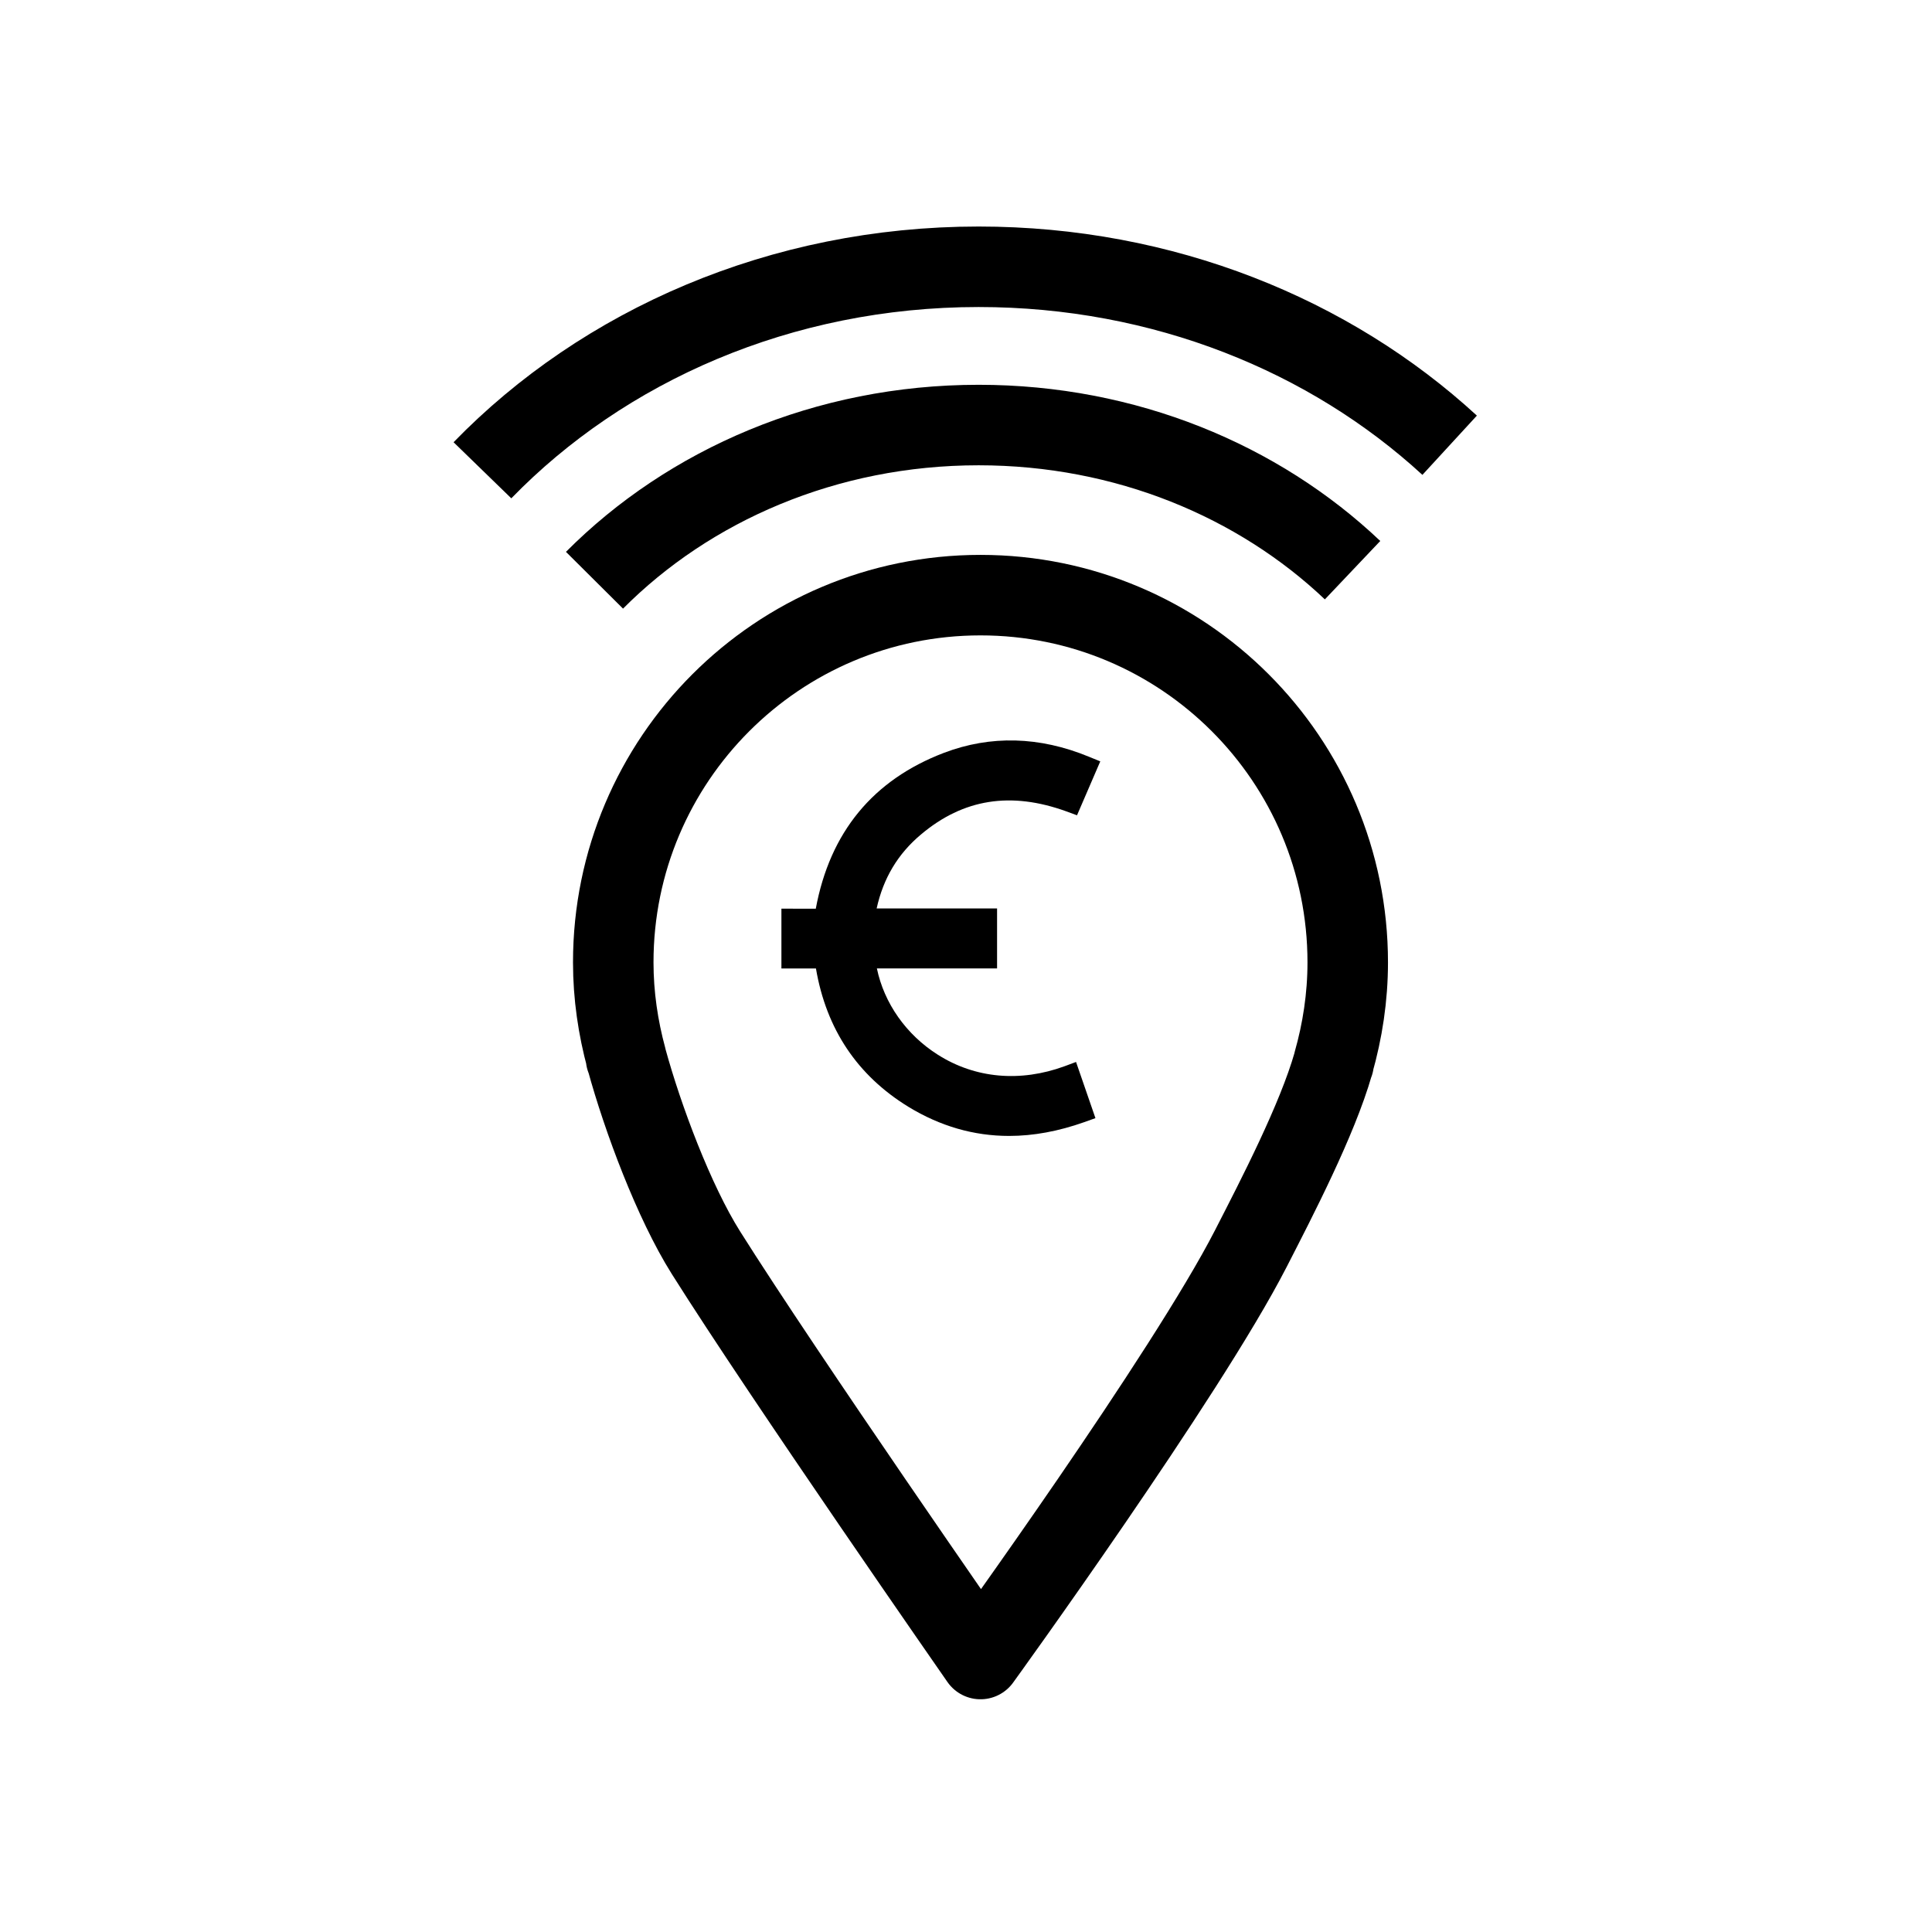
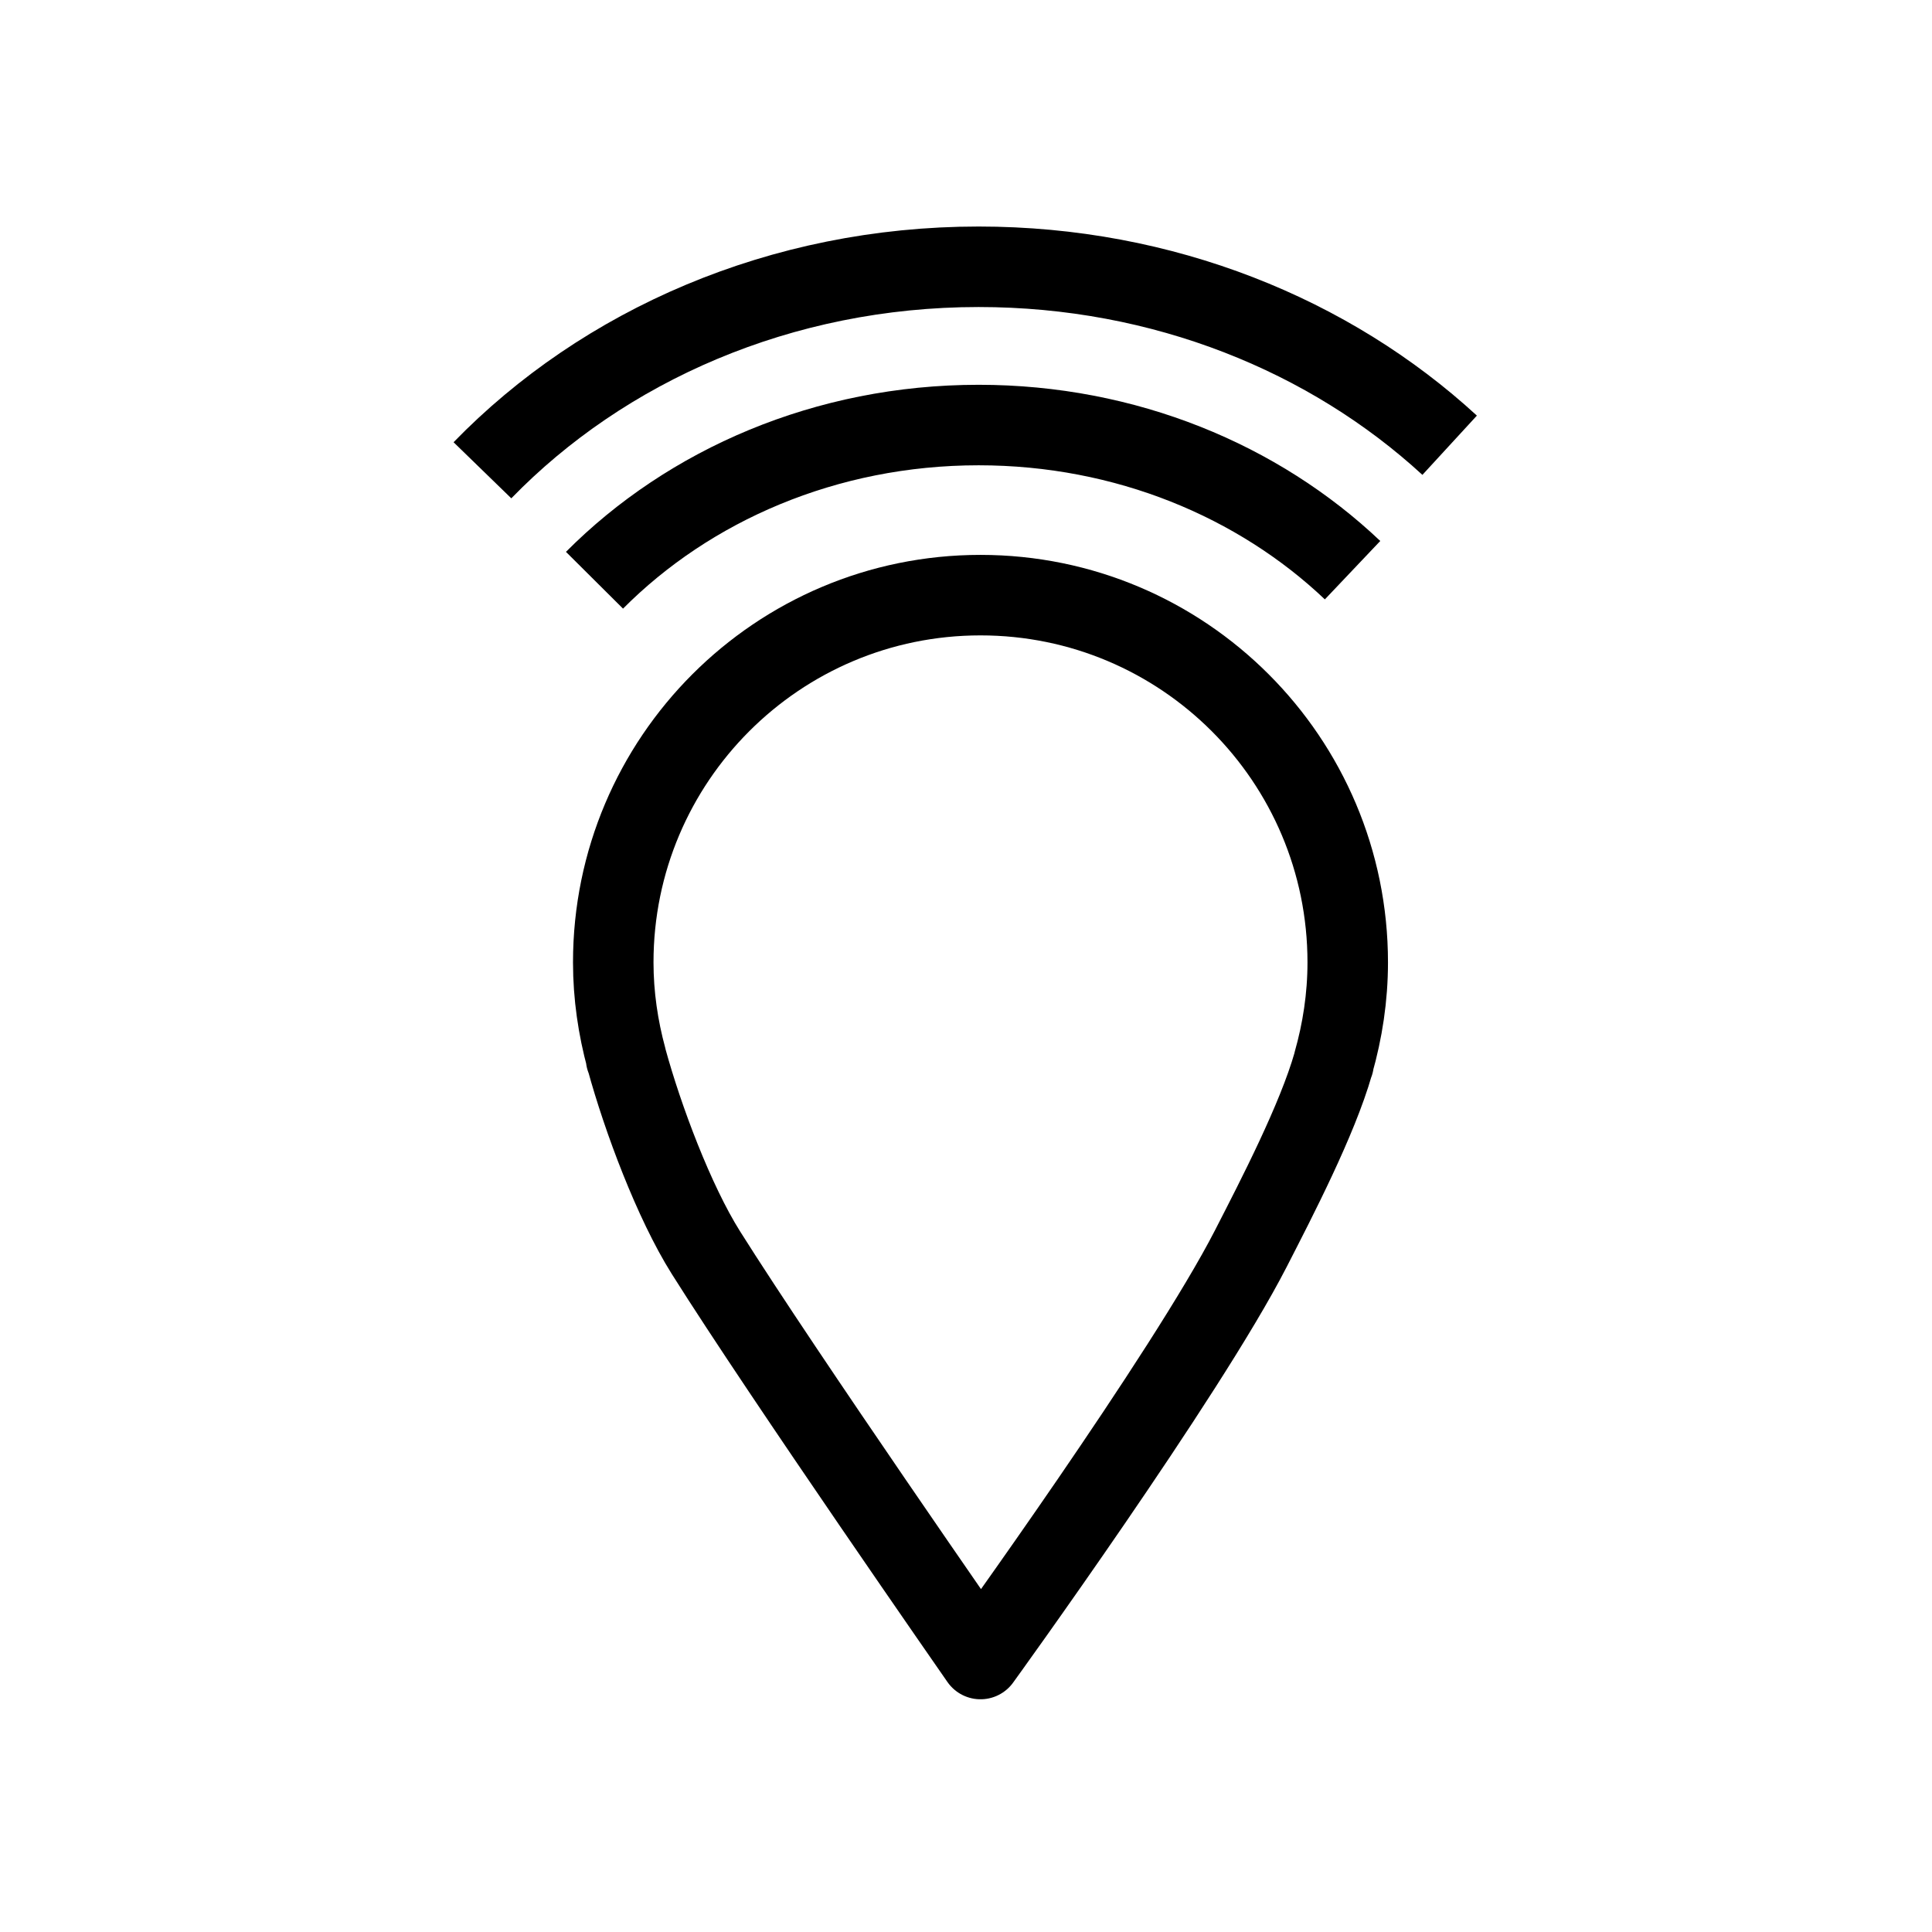
<svg xmlns="http://www.w3.org/2000/svg" version="1.1" x="0px" y="0px" viewBox="0 0 24 24" style="enable-background:new 0 0 24 24;" xml:space="preserve">
  <style type="text/css"> .st0{display:none;} .st1{display:inline;fill:#575756;} .st2{fill:none;stroke:#FFFFFF;stroke-miterlimit:10;} .st3{fill:none;stroke:#FFFFFF;stroke-linejoin:round;stroke-miterlimit:10;} .st4{fill:#FFFFFF;} .st5{fill:none;stroke:#FFFFFF;stroke-linecap:round;stroke-linejoin:round;stroke-miterlimit:10;} .st6{stroke:#FFFFFF;stroke-width:0.5;stroke-linejoin:bevel;stroke-miterlimit:10;} .st7{fill:#FFFFFF;stroke:#FFFFFF;stroke-width:0.3;stroke-miterlimit:10;} .st8{fill:none;stroke:#FFFFFF;stroke-width:3;stroke-miterlimit:10;} .st9{fill:none;stroke:#003DA6;stroke-miterlimit:10;} .st10{fill:none;stroke:#003DA6;stroke-linejoin:round;stroke-miterlimit:10;} .st11{fill:#003DA6;} .st12{fill:none;stroke:#003DA6;stroke-linecap:round;stroke-linejoin:round;stroke-miterlimit:10;} .st13{stroke:#003DA6;stroke-width:0.5;stroke-linejoin:bevel;stroke-miterlimit:10;} .st14{fill:#003DA6;stroke:#003DA6;stroke-width:0.3;stroke-miterlimit:10;} .st15{fill:none;stroke:#003DA6;stroke-width:0;stroke-miterlimit:10;} .st16{stroke:#003DA6;stroke-width:0;stroke-miterlimit:10;} .st17{fill:none;stroke:#003DA6;stroke-width:3;stroke-miterlimit:10;} .st18{fill:none;stroke:#000000;stroke-miterlimit:10;} .st19{fill:none;stroke:#000000;stroke-linejoin:round;stroke-miterlimit:10;} .st20{fill:#020203;} .st21{fill:none;stroke:#000000;stroke-linecap:round;stroke-linejoin:round;stroke-miterlimit:10;} .st22{stroke:#020203;stroke-width:0.5;stroke-linejoin:bevel;stroke-miterlimit:10;} .st23{fill:#020203;stroke:#000000;stroke-width:0.25;stroke-miterlimit:10;} .st24{stroke:#000000;stroke-width:0.25;stroke-miterlimit:10;} .st25{stroke:#000000;stroke-width:0.3;stroke-miterlimit:10;} .st26{fill:none;} .st27{fill:none;stroke:#000000;stroke-width:3;stroke-miterlimit:10;} .st28{display:inline;fill:none;stroke:#706F6F;stroke-width:0.01;stroke-miterlimit:10;} .st29{display:inline;fill:none;stroke:#2B73B9;stroke-width:0.02;stroke-miterlimit:10;} </style>
  <g id="Fond_couleur_pour_picto_blanc" class="st0"> </g>
  <g id="PICTOS">
    <path class="st19" d="M16.567,13.204h-0.003c0.113-0.397,0.178-0.816,0.178-1.249c0-2.52-2.043-4.562-4.562-4.562 s-4.562,2.043-4.562,4.562c0,0.413,0.06,0.812,0.163,1.192H7.777l0.006,0.011c0.202,0.738,0.589,1.771,0.985,2.401 c0.979,1.555,3.412,5.05,3.412,5.05s2.552-3.526,3.358-5.098c0.323-0.63,0.824-1.597,1.024-2.296L16.567,13.204z" />
-     <path d="M13.225,13.245c-0.551,0.202-1.111,0.152-1.575-0.143c-0.394-0.249-0.668-0.642-0.757-1.072h1.493v-0.745H10.89 c0.083-0.376,0.264-0.679,0.551-0.919c0.525-0.443,1.117-0.536,1.805-0.287l0.133,0.049l0.289-0.67L13.526,9.4 c-0.614-0.253-1.221-0.268-1.8-0.048c-0.881,0.336-1.416,0.986-1.592,1.936H9.707v0.743h0.429c0.128,0.752,0.514,1.329,1.148,1.718 c0.395,0.241,0.813,0.362,1.252,0.362c0.302,0,0.613-0.058,0.932-0.171l0.14-0.05l-0.241-0.698L13.225,13.245z" />
    <g>
      <path class="st19" d="M18.008,5.531c-1.487-1.367-3.558-2.217-5.851-2.217c-2.461,0-4.662,0.982-6.164,2.528" />
      <path class="st19" d="M7.385,7.208c1.174-1.18,2.874-1.928,4.772-1.928c1.83,0,3.477,0.695,4.645,1.803" />
    </g>
  </g>
  <g id="GRILLE" class="st0">
    <line class="st28" x1="1" y1="0" x2="1" y2="24" />
    <line class="st28" x1="2" y1="0" x2="2" y2="24" />
    <line class="st28" x1="3" y1="0" x2="3" y2="24" />
-     <line class="st28" x1="4" y1="0" x2="4" y2="24" />
    <line class="st28" x1="5" y1="0" x2="5" y2="24" />
    <line class="st28" x1="6" y1="0" x2="6" y2="24" />
    <line class="st28" x1="7" y1="0" x2="7" y2="24" />
    <line class="st28" x1="8" y1="0" x2="8" y2="24" />
    <line class="st28" x1="9" y1="0" x2="9" y2="24" />
    <line class="st28" x1="10" y1="0" x2="10" y2="24" />
    <line class="st28" x1="11" y1="0" x2="11" y2="24" />
    <line class="st28" x1="12" y1="0" x2="12" y2="24" />
    <line class="st28" x1="13" y1="0" x2="13" y2="24" />
    <line class="st28" x1="14" y1="0" x2="14" y2="24" />
    <line class="st28" x1="15" y1="0" x2="15" y2="24" />
    <line class="st28" x1="16" y1="0" x2="16" y2="24" />
    <line class="st28" x1="17" y1="0" x2="17" y2="24" />
    <line class="st28" x1="18" y1="0" x2="18" y2="24" />
    <line class="st28" x1="19" y1="0" x2="19" y2="24" />
    <line class="st28" x1="20" y1="0" x2="20" y2="24" />
    <line class="st28" x1="21" y1="0" x2="21" y2="24" />
    <line class="st28" x1="22" y1="0" x2="22" y2="24" />
    <line class="st28" x1="23" y1="0" x2="23" y2="24" />
    <line class="st28" x1="24" y1="1" x2="0" y2="1" />
    <line class="st28" x1="24" y1="2" x2="0" y2="2" />
    <line class="st28" x1="24" y1="3" x2="0" y2="3" />
    <line class="st28" x1="24" y1="4" x2="0" y2="4" />
    <line class="st28" x1="24" y1="5" x2="0" y2="5" />
    <line class="st28" x1="24" y1="6" x2="0" y2="6" />
-     <line class="st28" x1="24" y1="7" x2="0" y2="7" />
    <line class="st28" x1="24" y1="8" x2="0" y2="8" />
    <line class="st28" x1="24" y1="9" x2="0" y2="9" />
    <line class="st28" x1="24" y1="10" x2="0" y2="10" />
    <line class="st28" x1="24" y1="11" x2="0" y2="11" />
    <line class="st28" x1="24" y1="12" x2="0" y2="12" />
    <line class="st28" x1="24" y1="13" x2="0" y2="13" />
    <line class="st28" x1="24" y1="14" x2="0" y2="14" />
    <line class="st28" x1="24" y1="15" x2="0" y2="15" />
    <line class="st28" x1="24" y1="16" x2="0" y2="16" />
    <line class="st28" x1="24" y1="17" x2="0" y2="17" />
    <line class="st28" x1="24" y1="18" x2="0" y2="18" />
    <line class="st28" x1="24" y1="19" x2="0" y2="19" />
    <line class="st28" x1="24" y1="20" x2="0" y2="20" />
    <line class="st28" x1="24" y1="21" x2="0" y2="21" />
    <line class="st28" x1="24" y1="22" x2="0" y2="22" />
    <line class="st28" x1="24" y1="23" x2="0" y2="23" />
  </g>
  <g id="LIGNE_DE_TOUCHE" class="st0">
    <circle class="st29" cx="12" cy="12" r="11" />
-     <path class="st29" d="M20.164,21H3.836C3.374,21,3,20.626,3,20.164V3.836C3,3.374,3.374,3,3.836,3h16.329 C20.626,3,21,3.374,21,3.836v16.329C21,20.626,20.626,21,20.164,21z" />
    <path class="st29" d="M21.164,21H2.836C2.374,21,2,20.626,2,20.164V3.836C2,3.374,2.374,3,2.836,3h18.329 C21.626,3,22,3.374,22,3.836v16.329C22,20.626,21.626,21,21.164,21z" />
    <path class="st29" d="M20.164,22H3.836C3.374,22,3,21.626,3,21.164V2.836C3,2.374,3.374,2,3.836,2h16.329 C20.626,2,21,2.374,21,2.836v18.329C21,21.626,20.626,22,20.164,22z" />
  </g>
</svg>